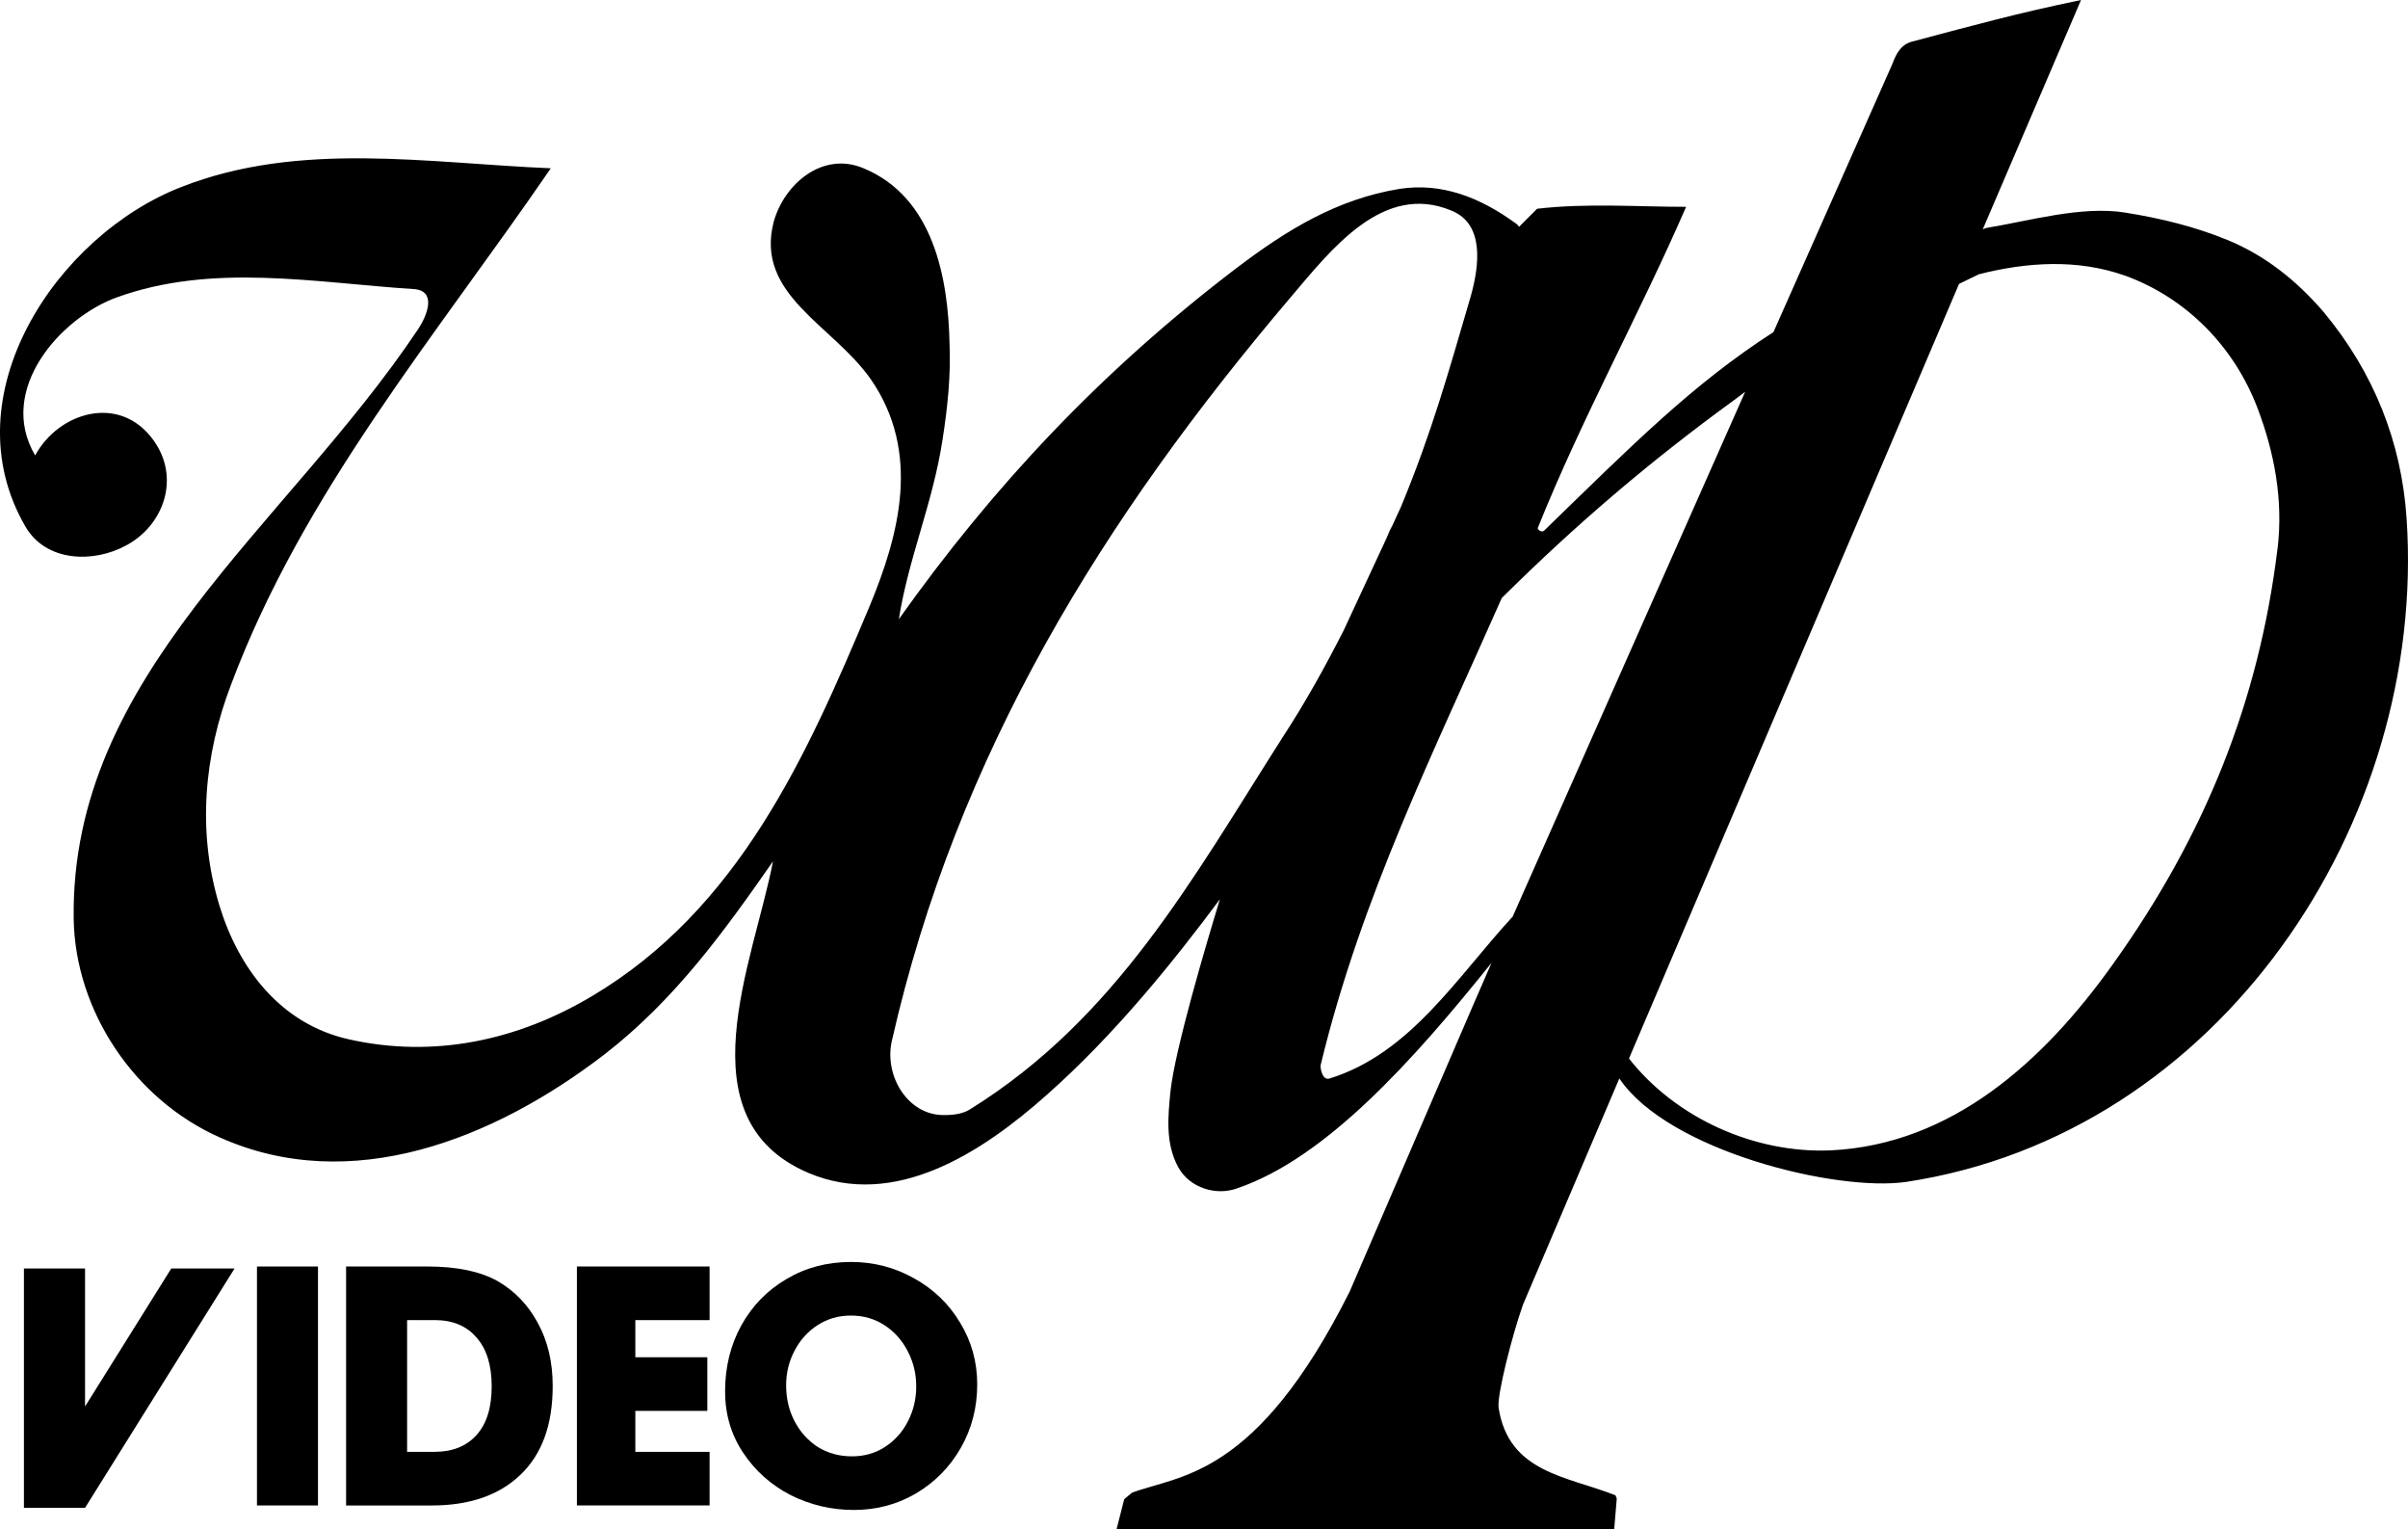
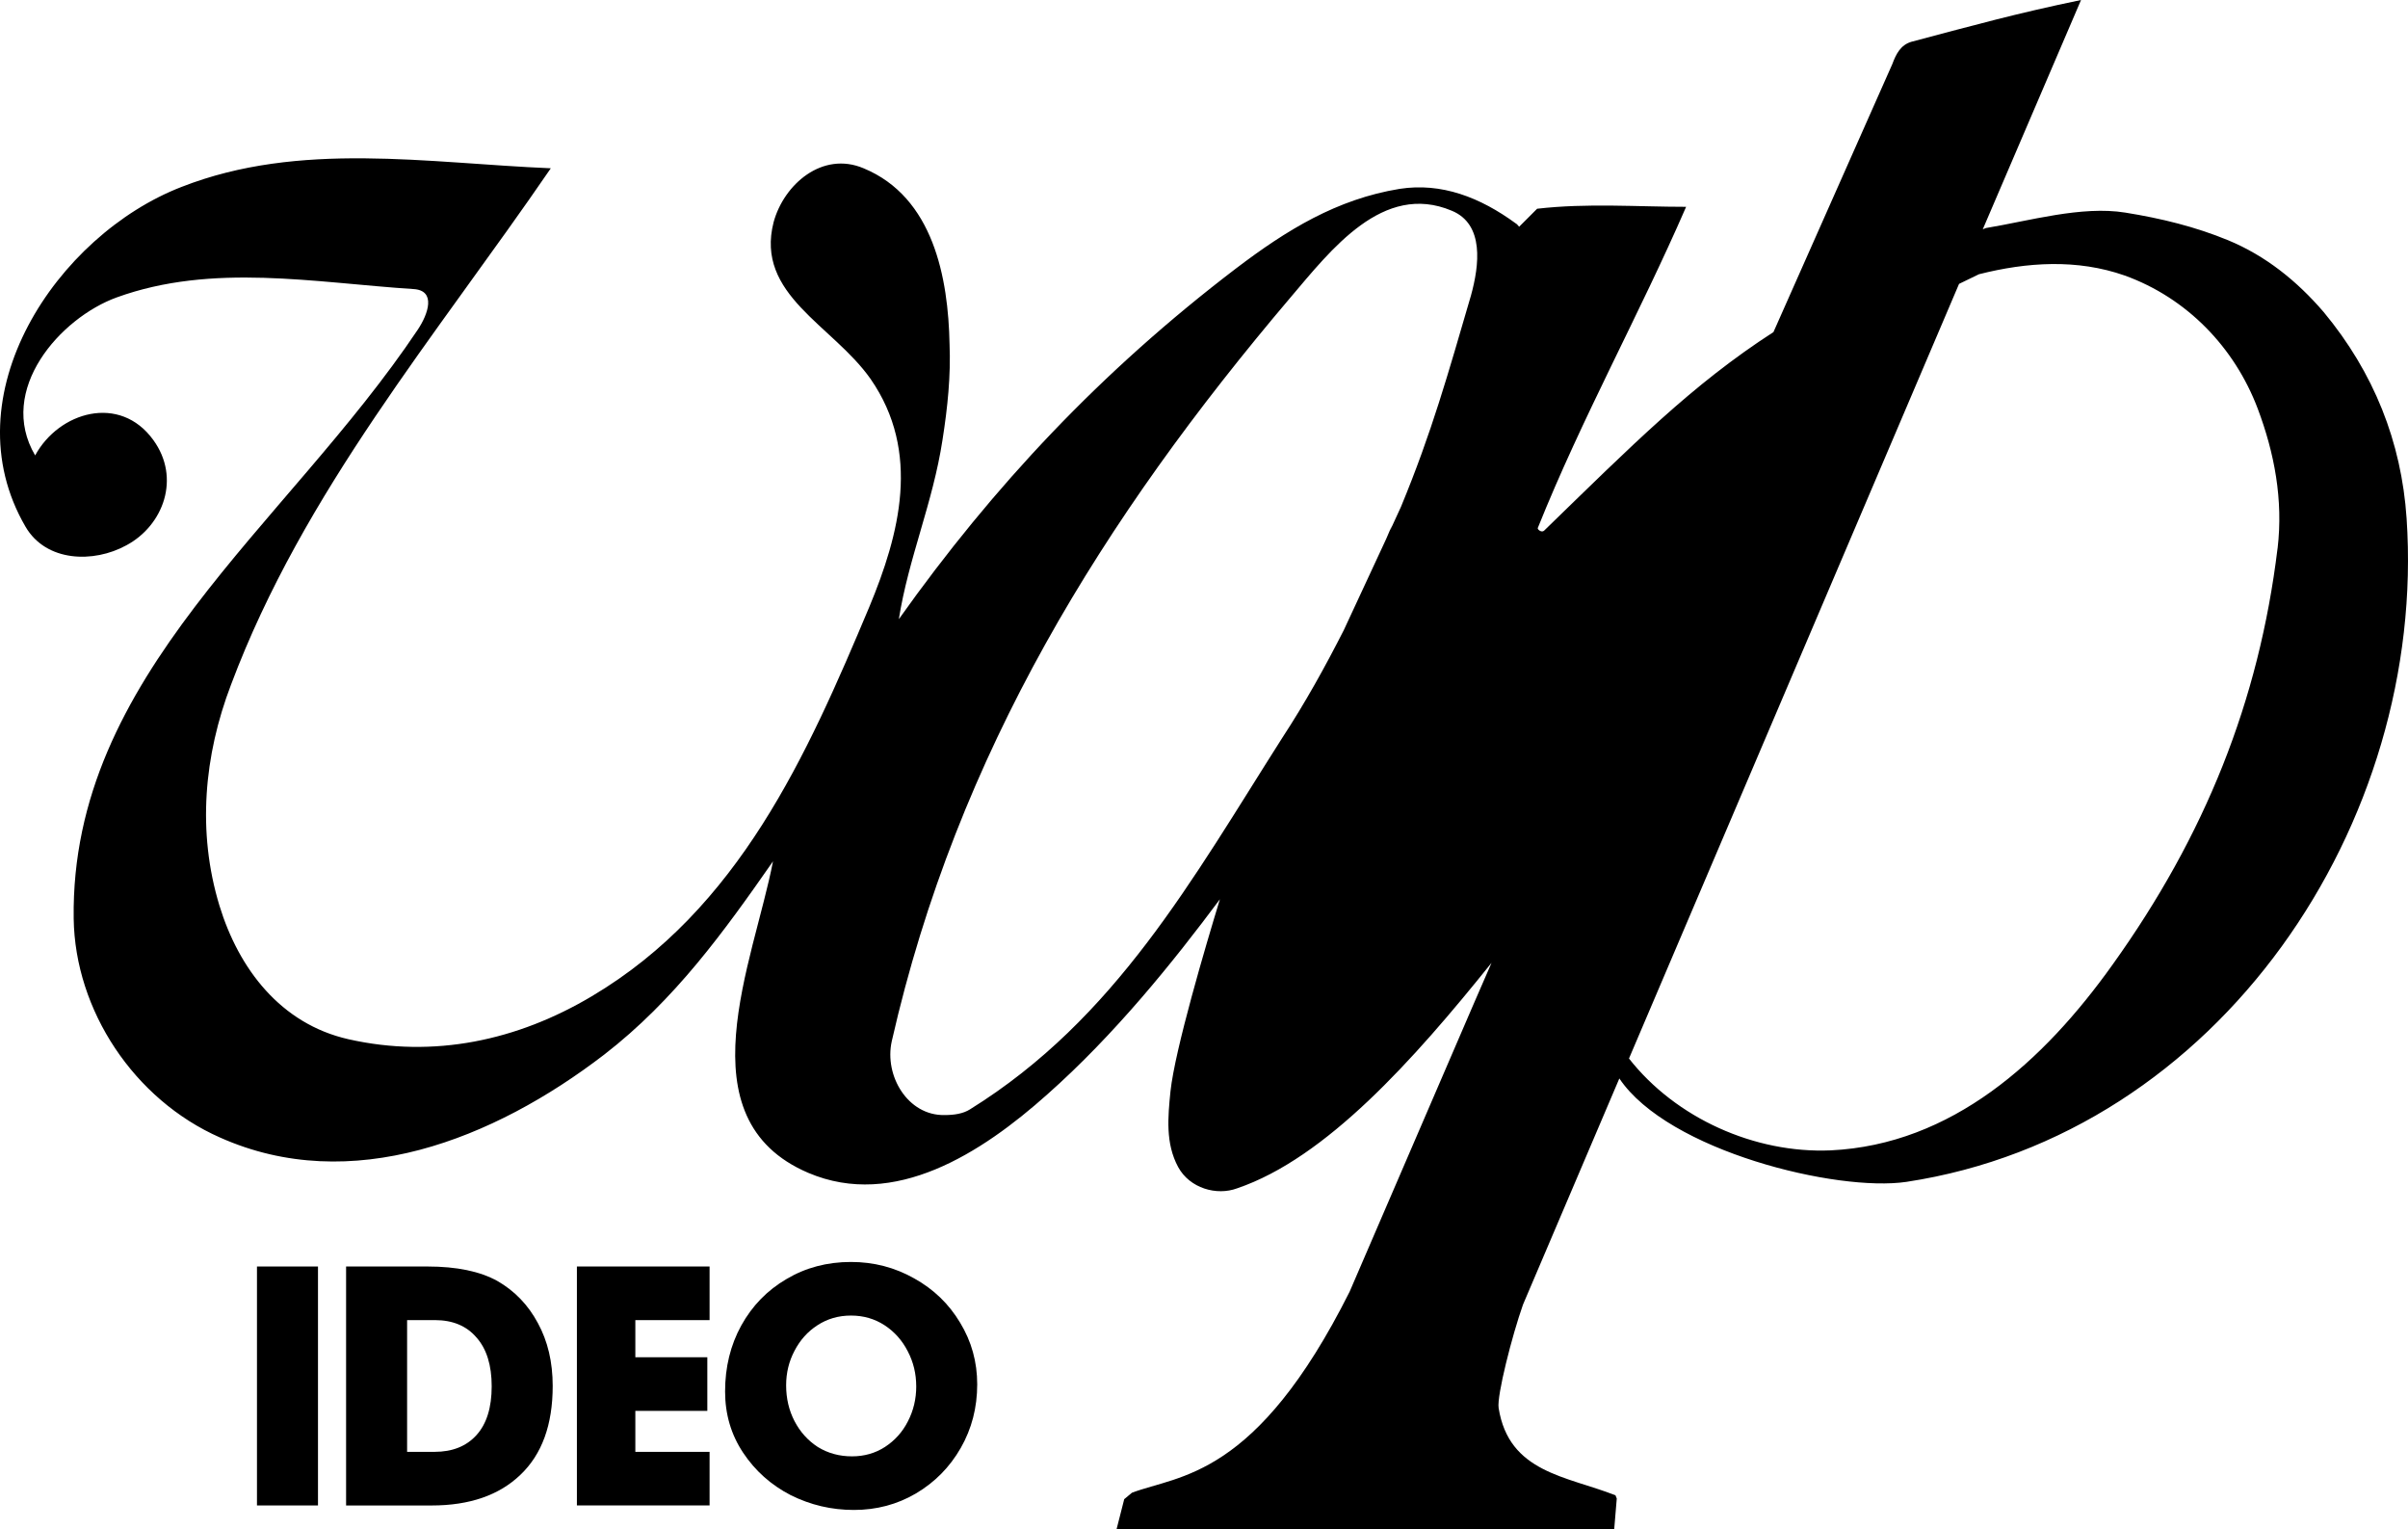
<svg xmlns="http://www.w3.org/2000/svg" xmlns:ns1="http://sodipodi.sourceforge.net/DTD/sodipodi-0.dtd" xmlns:ns2="http://www.inkscape.org/namespaces/inkscape" width="106.676mm" height="67.733mm" viewBox="0 0 106.676 67.733" version="1.1" id="svg907" ns1:docname="Vap.svg" ns2:version="1.0.1 (1.0.1+r74)">
  <defs id="defs901" />
  <ns1:namedview id="base" pagecolor="#ffffff" bordercolor="#666666" borderopacity="1.0" ns2:pageopacity="0.0" ns2:pageshadow="2" ns2:zoom="0.5" ns2:cx="262.12299" ns2:cy="56.827398" ns2:document-units="px" ns2:current-layer="layer1" ns2:document-rotation="0" showgrid="false" ns2:snap-intersection-paths="false" ns2:snap-grids="false" ns2:snap-smooth-nodes="true" ns2:snap-object-midpoints="true" ns2:snap-center="true" showguides="false" ns2:window-width="1366" ns2:window-height="716" ns2:window-x="0" ns2:window-y="0" ns2:window-maximized="1" fit-margin-top="0" fit-margin-left="0" fit-margin-right="0" fit-margin-bottom="0" ns2:snap-global="true" />
  <g ns2:label="レイヤー 1" ns2:groupmode="layer" id="layer1">
-     <path id="path2080" d="m 106.614,22.957 c -0.228,-3.385 -1.451,-6.458 -3.67,-9.132 -1.195,-1.394 -2.589,-2.503 -4.239,-3.186 -1.451,-0.597 -2.959,-0.967 -4.552,-1.223 -1.934,-0.313 -4.267,0.37 -6.173,0.683 -0.057,0.028 -0.085,0.028 -0.142,0.057 L 92.191,0 c -2.873,0.597 -4.608,1.081 -7.51,1.849 -0.484,0.142 -0.683,0.541 -0.853,0.996 l -5.263,11.863 c -3.613,2.333 -6.258,5.007 -10.156,8.79 -0.114,0.114 -0.313,-0.057 -0.284,-0.114 1.963,-4.893 4.495,-9.445 6.571,-14.224 -2.19,0 -4.381,-0.171 -6.6,0.085 l -0.797,0.797 c -0.057,-0.057 -0.085,-0.114 -0.142,-0.142 -1.593,-1.166 -3.3,-1.821 -5.149,-1.536 -2.788,0.455 -5.007,1.821 -7.254,3.527 -5.974,4.552 -10.753,9.644 -14.935,15.532 0.427,-2.703 1.508,-5.149 1.934,-7.937 0.228,-1.451 0.37,-2.845 0.313,-4.239 -0.057,-2.93 -0.711,-6.514 -3.812,-7.795 -1.821,-0.768 -3.527,0.711 -3.983,2.39 -0.825,3.215 2.617,4.552 4.296,6.941 2.247,3.243 1.28,6.884 -0.057,10.099 -2.759,6.571 -5.775,13.37 -12.289,17.239 -3.3,1.963 -6.998,2.759 -10.782,1.906 C 12.424,45.345 10.575,42.899 9.722,40.111 8.726,36.839 9.039,33.454 10.234,30.325 13.448,21.762 19.337,14.85 24.401,7.453 18.939,7.226 13.278,6.23 8.043,8.278 c -5.519,2.134 -10.298,9.245 -6.913,15.049 0.91,1.565 3.015,1.622 4.466,0.825 1.65,-0.882 2.418,-2.987 1.195,-4.665 -1.479,-2.048 -4.182,-1.252 -5.234,0.683 -1.707,-2.902 1.109,-6.088 3.613,-6.998 4.239,-1.536 8.762,-0.654 13.143,-0.37 1.024,0.057 0.654,1.109 0.199,1.792 -5.86,8.762 -15.39,15.276 -15.248,26.086 0.057,4.068 2.674,8.022 6.486,9.701 5.803,2.589 12.119,0.085 17.012,-3.67 3.129,-2.418 5.32,-5.462 7.482,-8.563 -0.853,4.438 -4.04,11.407 1.565,13.797 3.812,1.622 7.681,-0.882 10.582,-3.471 2.987,-2.646 5.576,-5.86 7.652,-8.648 -0.626,2.048 -1.991,6.657 -2.19,8.506 -0.114,1.138 -0.228,2.304 0.341,3.357 0.512,0.939 1.707,1.28 2.617,0.939 3.926,-1.337 7.795,-5.661 11.265,-9.985 l -0.768,1.764 -5.519,12.801 c -4.153,8.278 -7.539,8.108 -9.644,8.904 l -0.341,0.284 -0.341,1.337 h 22.047 l 0.114,-1.365 -0.057,-0.142 c -2.162,-0.853 -4.722,-0.996 -5.177,-3.869 -0.085,-0.54 0.597,-3.215 1.081,-4.58 l 4.267,-10.013 c 2.162,3.215 9.644,5.035 12.716,4.58 C 98.335,50.238 107.524,36.441 106.614,22.957 M 42.977,49.129 c -0.313,0.199 -0.711,0.256 -1.138,0.256 -1.621,0.028 -2.674,-1.735 -2.333,-3.271 2.902,-12.773 9.359,-23.156 17.666,-32.942 1.792,-2.105 4.096,-5.121 7.14,-3.84 1.451,0.597 1.223,2.418 0.853,3.755 -1.024,3.499 -1.735,6.059 -3.101,9.359 l -0.484,1.053 0.085,-0.228 c -0.085,0.199 -0.171,0.398 -0.256,0.597 l -1.878,4.04 c -0.825,1.622 -1.707,3.215 -2.731,4.779 -3.983,6.258 -7.368,12.432 -13.825,16.443 m 24.038,-8.534 c -2.446,2.646 -4.523,6.059 -8.108,7.169 -0.341,0.114 -0.427,-0.512 -0.398,-0.597 1.792,-7.425 5.035,-13.911 8.022,-20.681 3.215,-3.186 6.486,-6.002 10.326,-8.79 0.029,-0.028 0.228,-0.171 0.455,-0.341 z M 100.896,24.294 c -0.825,6.77 -3.215,12.716 -7.311,18.434 -3.044,4.267 -7.112,7.965 -12.488,8.221 -3.357,0.142 -6.856,-1.422 -8.932,-4.068 l 14.622,-34.308 0.882,-0.427 c 2.134,-0.54 4.352,-0.683 6.458,0.057 2.759,0.996 4.865,3.186 5.889,5.889 0.74,1.963 1.138,4.04 0.882,6.202" style="stroke-width:0.284" />
+     <path id="path2080" d="m 106.614,22.957 c -0.228,-3.385 -1.451,-6.458 -3.67,-9.132 -1.195,-1.394 -2.589,-2.503 -4.239,-3.186 -1.451,-0.597 -2.959,-0.967 -4.552,-1.223 -1.934,-0.313 -4.267,0.37 -6.173,0.683 -0.057,0.028 -0.085,0.028 -0.142,0.057 L 92.191,0 c -2.873,0.597 -4.608,1.081 -7.51,1.849 -0.484,0.142 -0.683,0.541 -0.853,0.996 l -5.263,11.863 c -3.613,2.333 -6.258,5.007 -10.156,8.79 -0.114,0.114 -0.313,-0.057 -0.284,-0.114 1.963,-4.893 4.495,-9.445 6.571,-14.224 -2.19,0 -4.381,-0.171 -6.6,0.085 l -0.797,0.797 c -0.057,-0.057 -0.085,-0.114 -0.142,-0.142 -1.593,-1.166 -3.3,-1.821 -5.149,-1.536 -2.788,0.455 -5.007,1.821 -7.254,3.527 -5.974,4.552 -10.753,9.644 -14.935,15.532 0.427,-2.703 1.508,-5.149 1.934,-7.937 0.228,-1.451 0.37,-2.845 0.313,-4.239 -0.057,-2.93 -0.711,-6.514 -3.812,-7.795 -1.821,-0.768 -3.527,0.711 -3.983,2.39 -0.825,3.215 2.617,4.552 4.296,6.941 2.247,3.243 1.28,6.884 -0.057,10.099 -2.759,6.571 -5.775,13.37 -12.289,17.239 -3.3,1.963 -6.998,2.759 -10.782,1.906 C 12.424,45.345 10.575,42.899 9.722,40.111 8.726,36.839 9.039,33.454 10.234,30.325 13.448,21.762 19.337,14.85 24.401,7.453 18.939,7.226 13.278,6.23 8.043,8.278 c -5.519,2.134 -10.298,9.245 -6.913,15.049 0.91,1.565 3.015,1.622 4.466,0.825 1.65,-0.882 2.418,-2.987 1.195,-4.665 -1.479,-2.048 -4.182,-1.252 -5.234,0.683 -1.707,-2.902 1.109,-6.088 3.613,-6.998 4.239,-1.536 8.762,-0.654 13.143,-0.37 1.024,0.057 0.654,1.109 0.199,1.792 -5.86,8.762 -15.39,15.276 -15.248,26.086 0.057,4.068 2.674,8.022 6.486,9.701 5.803,2.589 12.119,0.085 17.012,-3.67 3.129,-2.418 5.32,-5.462 7.482,-8.563 -0.853,4.438 -4.04,11.407 1.565,13.797 3.812,1.622 7.681,-0.882 10.582,-3.471 2.987,-2.646 5.576,-5.86 7.652,-8.648 -0.626,2.048 -1.991,6.657 -2.19,8.506 -0.114,1.138 -0.228,2.304 0.341,3.357 0.512,0.939 1.707,1.28 2.617,0.939 3.926,-1.337 7.795,-5.661 11.265,-9.985 l -0.768,1.764 -5.519,12.801 c -4.153,8.278 -7.539,8.108 -9.644,8.904 l -0.341,0.284 -0.341,1.337 h 22.047 l 0.114,-1.365 -0.057,-0.142 c -2.162,-0.853 -4.722,-0.996 -5.177,-3.869 -0.085,-0.54 0.597,-3.215 1.081,-4.58 l 4.267,-10.013 c 2.162,3.215 9.644,5.035 12.716,4.58 C 98.335,50.238 107.524,36.441 106.614,22.957 M 42.977,49.129 c -0.313,0.199 -0.711,0.256 -1.138,0.256 -1.621,0.028 -2.674,-1.735 -2.333,-3.271 2.902,-12.773 9.359,-23.156 17.666,-32.942 1.792,-2.105 4.096,-5.121 7.14,-3.84 1.451,0.597 1.223,2.418 0.853,3.755 -1.024,3.499 -1.735,6.059 -3.101,9.359 l -0.484,1.053 0.085,-0.228 c -0.085,0.199 -0.171,0.398 -0.256,0.597 l -1.878,4.04 c -0.825,1.622 -1.707,3.215 -2.731,4.779 -3.983,6.258 -7.368,12.432 -13.825,16.443 m 24.038,-8.534 z M 100.896,24.294 c -0.825,6.77 -3.215,12.716 -7.311,18.434 -3.044,4.267 -7.112,7.965 -12.488,8.221 -3.357,0.142 -6.856,-1.422 -8.932,-4.068 l 14.622,-34.308 0.882,-0.427 c 2.134,-0.54 4.352,-0.683 6.458,0.057 2.759,0.996 4.865,3.186 5.889,5.889 0.74,1.963 1.138,4.04 0.882,6.202" style="stroke-width:0.284" />
    <g aria-label="NIDEO" id="text1724" style="font-size:14.302px;line-height:1.25;font-family:ITCAvantGardeGothicW05-Bold;-inkscape-font-specification:ITCAvantGardeGothicW05-Bold;letter-spacing:-0.529px;stroke-width:0.358;fill:#000000;fill-opacity:1;stroke:none">
      <path d="m 14.087,56.092 v 10.583 h -2.703 V 56.092 Z" style="stroke-width:0.358;fill:#000000;fill-opacity:1;stroke:none" id="path1728" />
      <path d="m 18.936,56.092 q 1.945,0 3.103,0.644 1.144,0.658 1.788,1.859 0.658,1.201 0.658,2.789 0,2.574 -1.43,3.933 -1.416,1.359 -3.933,1.359 H 15.332 V 56.092 Z m 2.846,5.306 q 0,-1.402 -0.672,-2.16 -0.658,-0.772 -1.845,-0.772 h -1.23 v 5.835 h 1.216 q 1.187,0 1.859,-0.744 0.672,-0.744 0.672,-2.16 z" style="stroke-width:0.358;fill:#000000;fill-opacity:1;stroke:none" id="path1730" />
      <path d="m 31.435,56.092 v 2.374 h -3.289 v 1.645 h 3.189 v 2.374 h -3.189 v 1.816 h 3.289 v 2.374 H 25.557 V 56.092 Z" style="stroke-width:0.358;fill:#000000;fill-opacity:1;stroke:none" id="path1732" />
      <path d="m 32.122,61.626 q 0,-1.616 0.715,-2.918 0.729,-1.316 2.002,-2.059 1.273,-0.758 2.86,-0.758 1.516,0 2.803,0.729 1.287,0.715 2.031,1.959 0.758,1.244 0.758,2.732 0,1.545 -0.729,2.817 -0.729,1.273 -1.988,2.017 -1.244,0.729 -2.746,0.729 -1.487,0 -2.803,-0.658 -1.301,-0.672 -2.102,-1.874 -0.801,-1.201 -0.801,-2.717 z m 8.467,-0.229 q 0,-0.83 -0.372,-1.545 -0.372,-0.729 -1.03,-1.158 -0.658,-0.429 -1.487,-0.429 -0.83,0 -1.487,0.429 -0.644,0.415 -1.015,1.13 -0.372,0.701 -0.372,1.53 0,0.872 0.372,1.587 0.372,0.715 1.03,1.144 0.672,0.415 1.516,0.415 0.815,0 1.459,-0.415 0.658,-0.429 1.015,-1.13 0.372,-0.715 0.372,-1.559 z" style="stroke-width:0.358;fill:#000000;fill-opacity:1;stroke:none" id="path1734" />
-       <path id="path1742" style="stroke-width:1.351;fill:#000000;fill-opacity:1;stroke:none" d="m 4,212 v 40 h 10.217 l 24.996,-40 -10.582,-1e-5 -14.414,23.067 0,-23.067 z" transform="scale(0.265)" ns1:nodetypes="cccccccc" />
    </g>
  </g>
</svg>